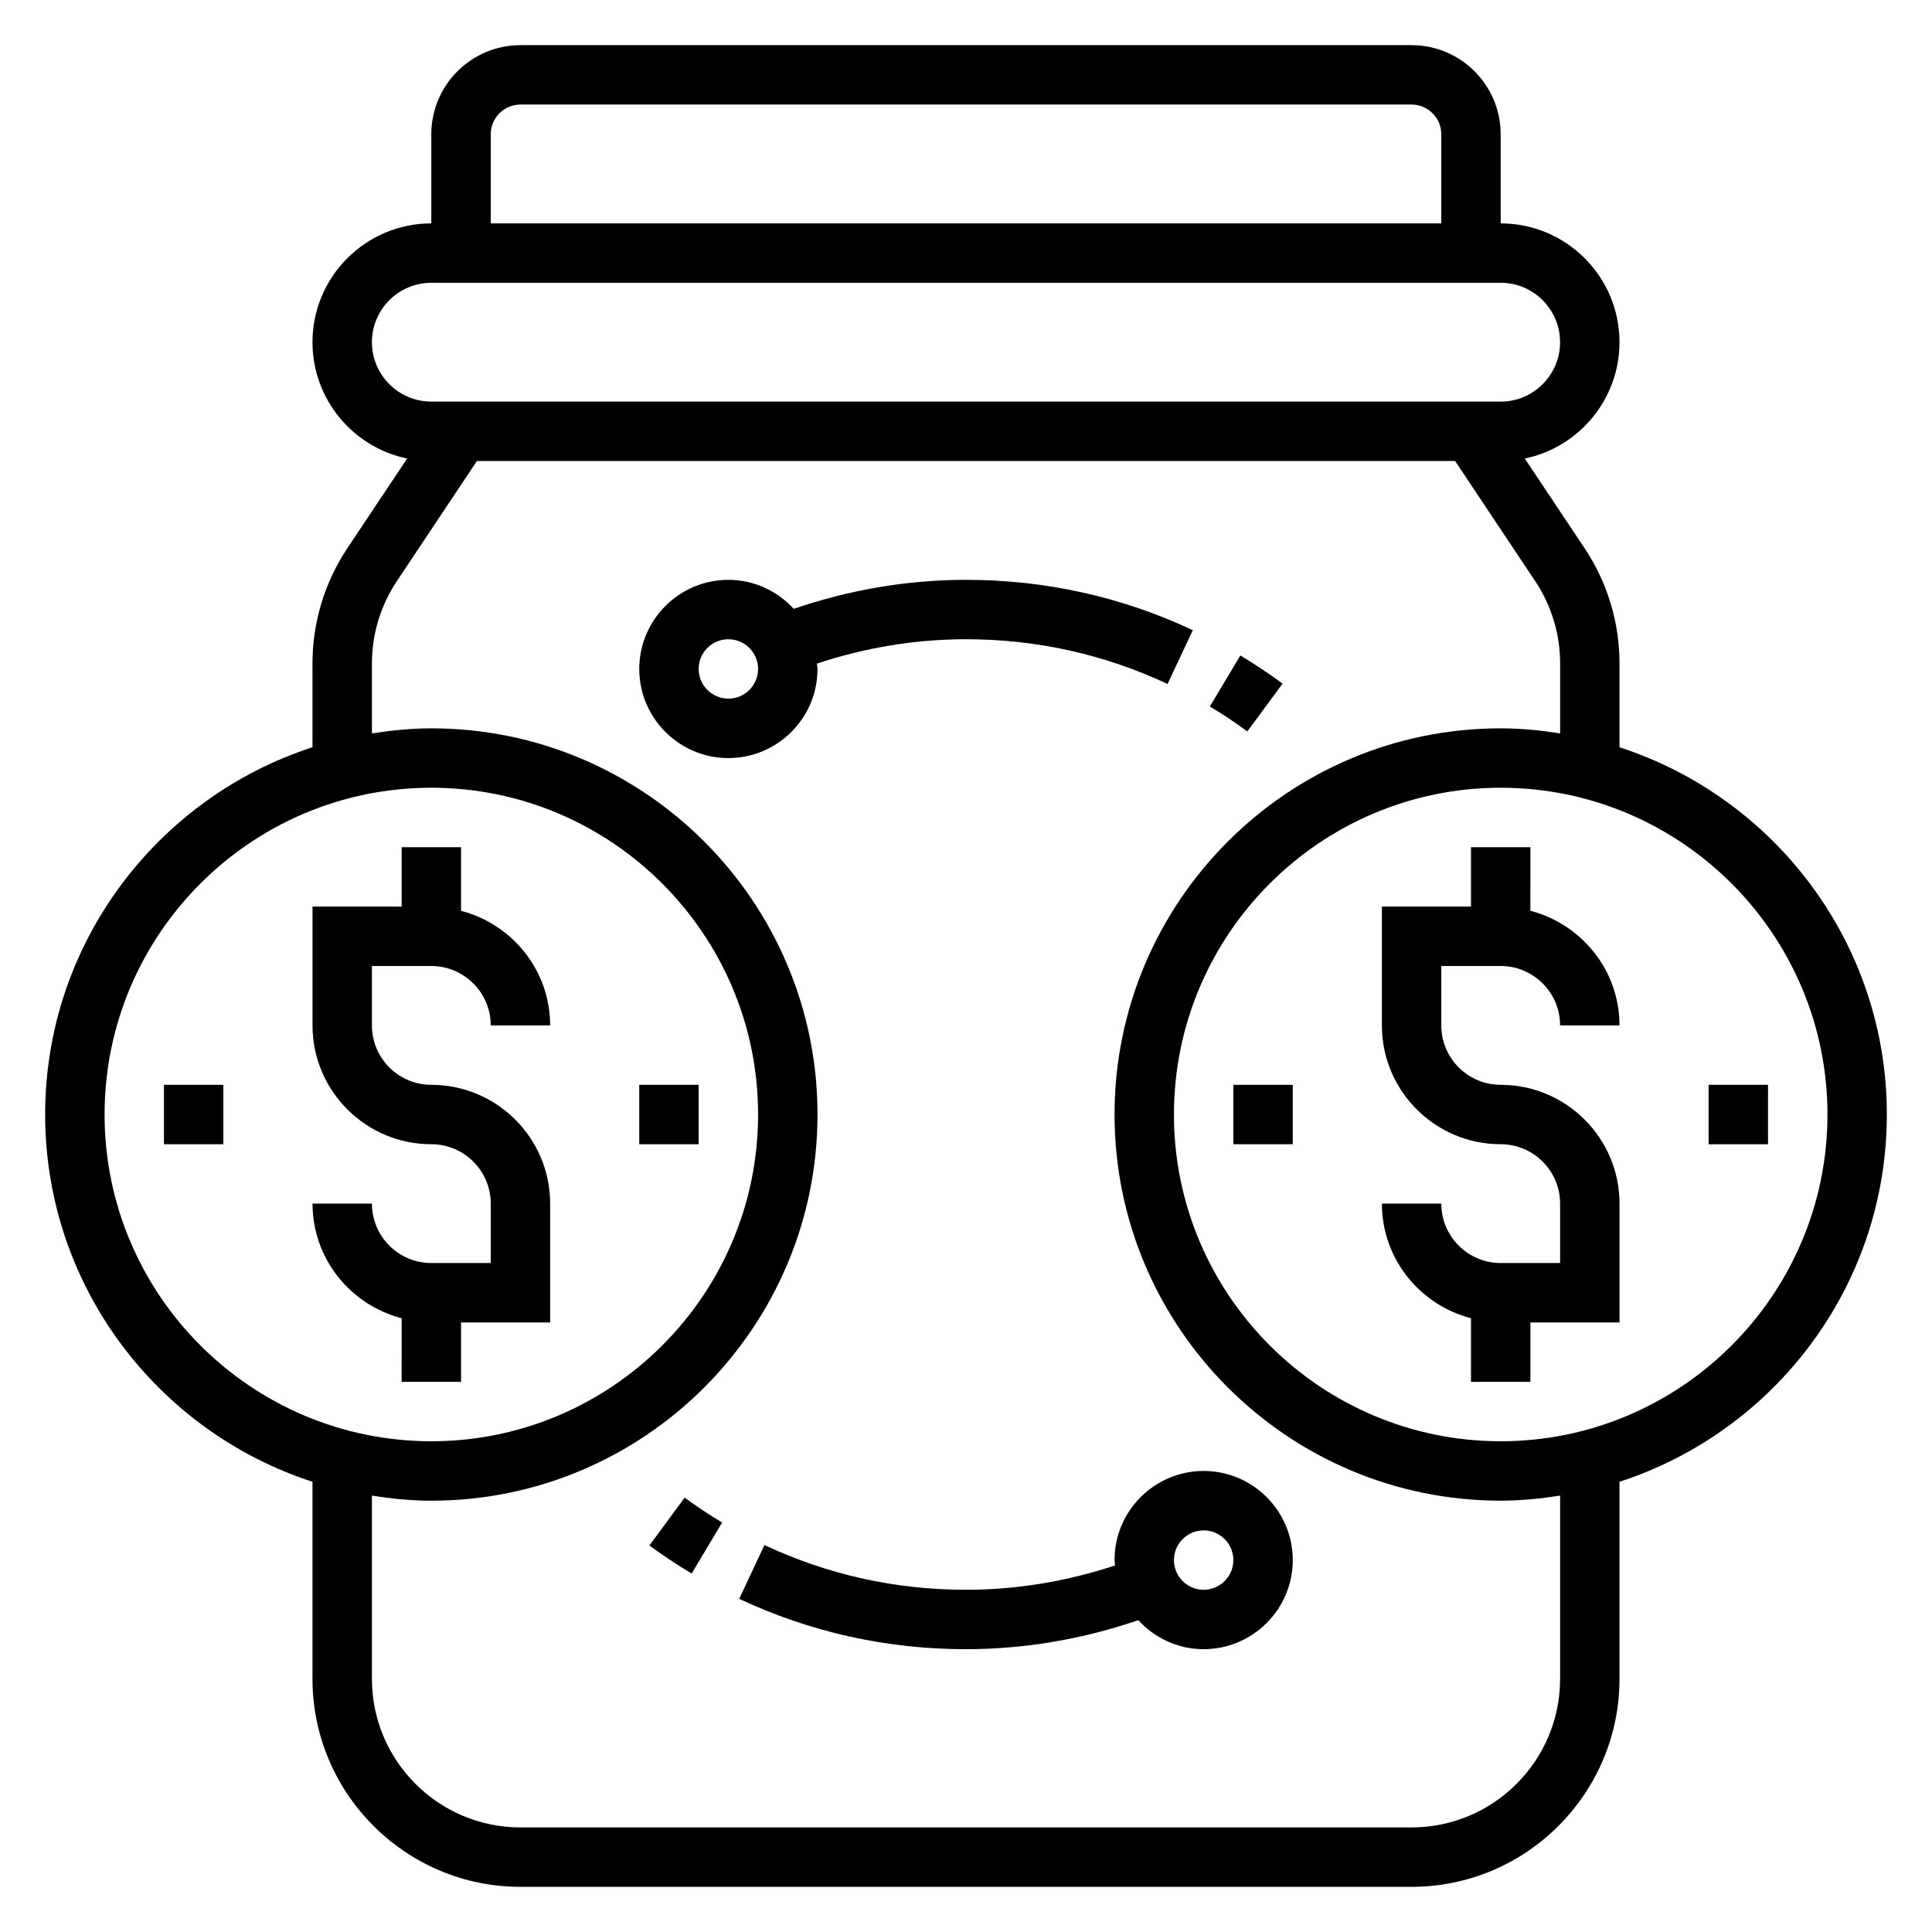
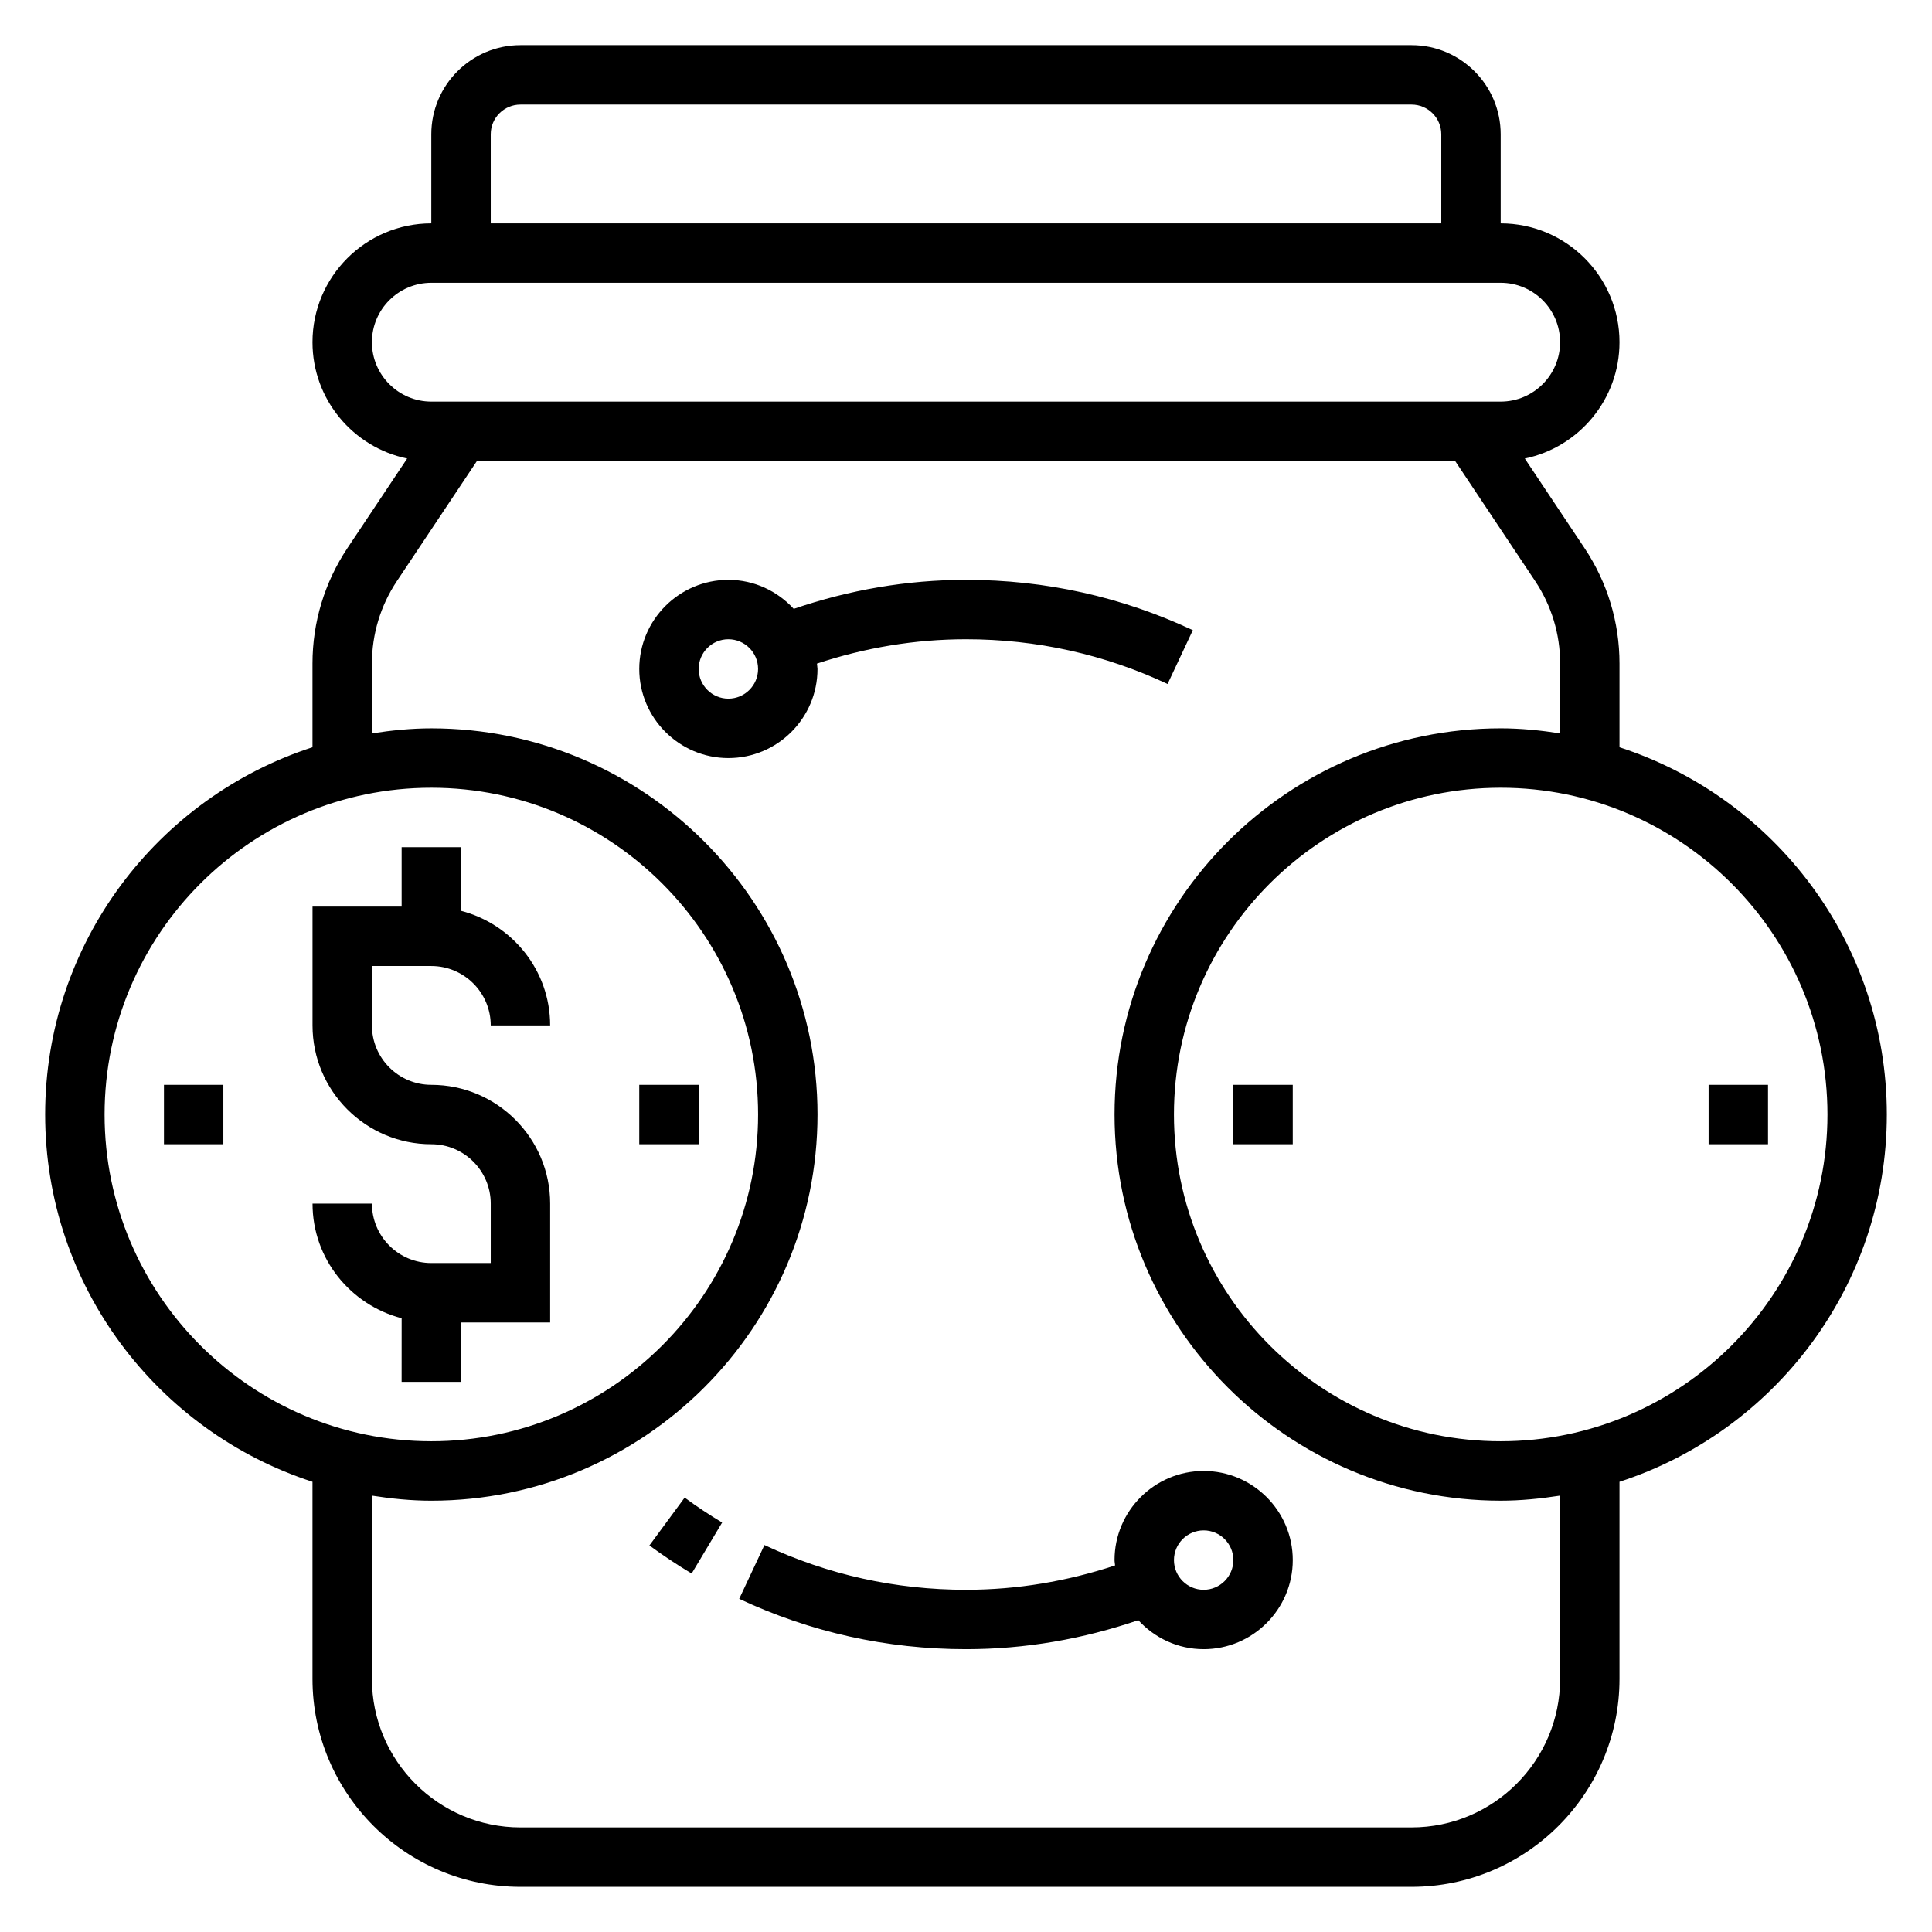
<svg xmlns="http://www.w3.org/2000/svg" fill="#000000" width="800px" height="800px" version="1.1" viewBox="144 144 512 512">
  <g>
-     <path d="m541.7 400c8.684 0 15.742 7.062 15.742 15.742h15.742c0-14.633-10.078-26.852-23.617-30.371l0.004-16.859h-15.742v15.742h-23.617v31.488c0 17.367 14.121 31.488 31.488 31.488 8.684 0 15.742 7.062 15.742 15.742v15.742h-15.742c-8.684 0-15.742-7.062-15.742-15.742h-15.742c0 14.633 10.078 26.852 23.617 30.371l-0.004 16.863h15.742v-15.742h23.617v-31.488c0-17.367-14.121-31.488-31.488-31.488-8.684 0-15.742-7.062-15.742-15.742v-15.742z" />
    <path d="m596.8 431.49h15.742v15.742h-15.742z" />
    <path d="m470.85 431.49h15.742v15.742h-15.742z" />
    <path d="m644.03 439.36c0-45.438-29.789-84.012-70.848-97.328v-22.199c0-10.918-3.203-21.484-9.258-30.566l-15.84-23.75c14.312-2.961 25.098-15.652 25.098-30.828 0-17.367-14.121-31.488-31.488-31.488v-23.617c0-13.02-10.598-23.617-23.617-23.617h-236.16c-13.02 0-23.617 10.598-23.617 23.617v23.617c-17.367 0-31.488 14.121-31.488 31.488 0 15.176 10.785 27.867 25.09 30.828l-15.84 23.75c-6.043 9.082-9.25 19.652-9.25 30.562v22.199c-41.059 13.32-70.848 51.895-70.848 97.332s29.789 84.012 70.848 97.328v52.238c0 30.379 24.719 55.105 55.105 55.105h236.16c30.387 0 55.105-24.727 55.105-55.105v-52.238c41.059-13.32 70.848-51.891 70.848-97.328zm-369.98-259.78c0-4.344 3.535-7.871 7.871-7.871h236.16c4.336 0 7.871 3.527 7.871 7.871v23.617h-251.9zm-31.488 55.105c0-8.684 7.062-15.742 15.742-15.742h283.39c8.684 0 15.742 7.062 15.742 15.742 0 8.684-7.062 15.742-15.742 15.742h-283.39c-8.68 0-15.742-7.062-15.742-15.742zm-70.848 204.67c0-47.742 38.848-86.594 86.594-86.594 47.742 0 86.594 38.848 86.594 86.594 0 47.742-38.848 86.594-86.594 86.594-47.746-0.004-86.594-38.852-86.594-86.594zm385.73 149.57c0 21.703-17.656 39.359-39.359 39.359l-236.16 0.004c-21.703 0-39.359-17.656-39.359-39.359v-48.57c5.148 0.805 10.375 1.34 15.742 1.34 56.426 0 102.34-45.91 102.34-102.34s-45.91-102.34-102.34-102.34c-5.367 0-10.598 0.543-15.742 1.34v-18.531c0-7.793 2.289-15.344 6.613-21.828l21.215-31.832h259.23l21.215 31.828c4.32 6.488 6.613 14.035 6.613 21.828v18.531c-5.152-0.797-10.379-1.34-15.746-1.34-56.426 0-102.34 45.91-102.34 102.34s45.91 102.34 102.34 102.34c5.367 0 10.598-0.543 15.742-1.34zm-15.742-62.977c-47.742 0-86.594-38.848-86.594-86.594 0-47.742 38.848-86.594 86.594-86.594 47.742 0 86.594 38.848 86.594 86.594 0 47.746-38.852 86.594-86.594 86.594z" />
    <path d="m266.18 510.21v-15.742h23.617v-31.488c0-17.367-14.121-31.488-31.488-31.488-8.684 0-15.742-7.062-15.742-15.742v-15.742h15.742c8.684 0 15.742 7.062 15.742 15.742h15.742c0-14.633-10.078-26.852-23.617-30.371l0.004-16.863h-15.742v15.742h-23.617v31.488c0 17.367 14.121 31.488 31.488 31.488 8.684 0 15.742 7.062 15.742 15.742v15.742h-15.742c-8.684 0-15.742-7.062-15.742-15.742h-15.742c0 14.633 10.078 26.852 23.617 30.371l-0.008 16.863z" />
-     <path d="m313.41 431.49h15.742v15.742h-15.742z" />
+     <path d="m313.41 431.49h15.742v15.742h-15.742" />
    <path d="m187.45 431.49h15.742v15.742h-15.742z" />
-     <path d="m483.9 325.16c-3.582-2.637-7.344-5.141-11.195-7.445l-8.078 13.516c3.418 2.047 6.762 4.266 9.934 6.606z" />
    <path d="m360.5 319.86c12.699-4.203 25.922-6.453 39.504-6.453 18.688 0 36.66 3.992 53.418 11.855l6.691-14.258c-18.879-8.855-39.102-13.34-60.109-13.34-15.695 0-31 2.684-45.656 7.684-4.316-4.695-10.457-7.684-17.32-7.684-13.02 0-23.617 10.598-23.617 23.617s10.598 23.617 23.617 23.617c13.02 0 23.617-10.598 23.617-23.617-0.004-0.492-0.121-0.941-0.145-1.422zm-23.473 9.289c-4.336 0-7.871-3.527-7.871-7.871s3.535-7.871 7.871-7.871c4.336 0 7.871 3.527 7.871 7.871 0 4.348-3.535 7.871-7.871 7.871z" />
    <path d="m316.1 553.56c3.582 2.637 7.344 5.141 11.195 7.445l8.078-13.516c-3.418-2.047-6.762-4.266-9.934-6.606z" />
    <path d="m462.98 533.82c-13.02 0-23.617 10.598-23.617 23.617 0 0.488 0.117 0.938 0.141 1.418-12.695 4.199-25.922 6.453-39.5 6.453-18.688 0-36.66-3.992-53.418-11.855l-6.691 14.258c18.875 8.852 39.098 13.34 60.109 13.34 15.695 0 31-2.684 45.656-7.684 4.312 4.691 10.453 7.684 17.32 7.684 13.02 0 23.617-10.598 23.617-23.617-0.004-13.02-10.598-23.613-23.617-23.613zm0 31.488c-4.336 0-7.871-3.527-7.871-7.871s3.535-7.871 7.871-7.871c4.336 0 7.871 3.527 7.871 7.871s-3.535 7.871-7.871 7.871z" />
  </g>
</svg>